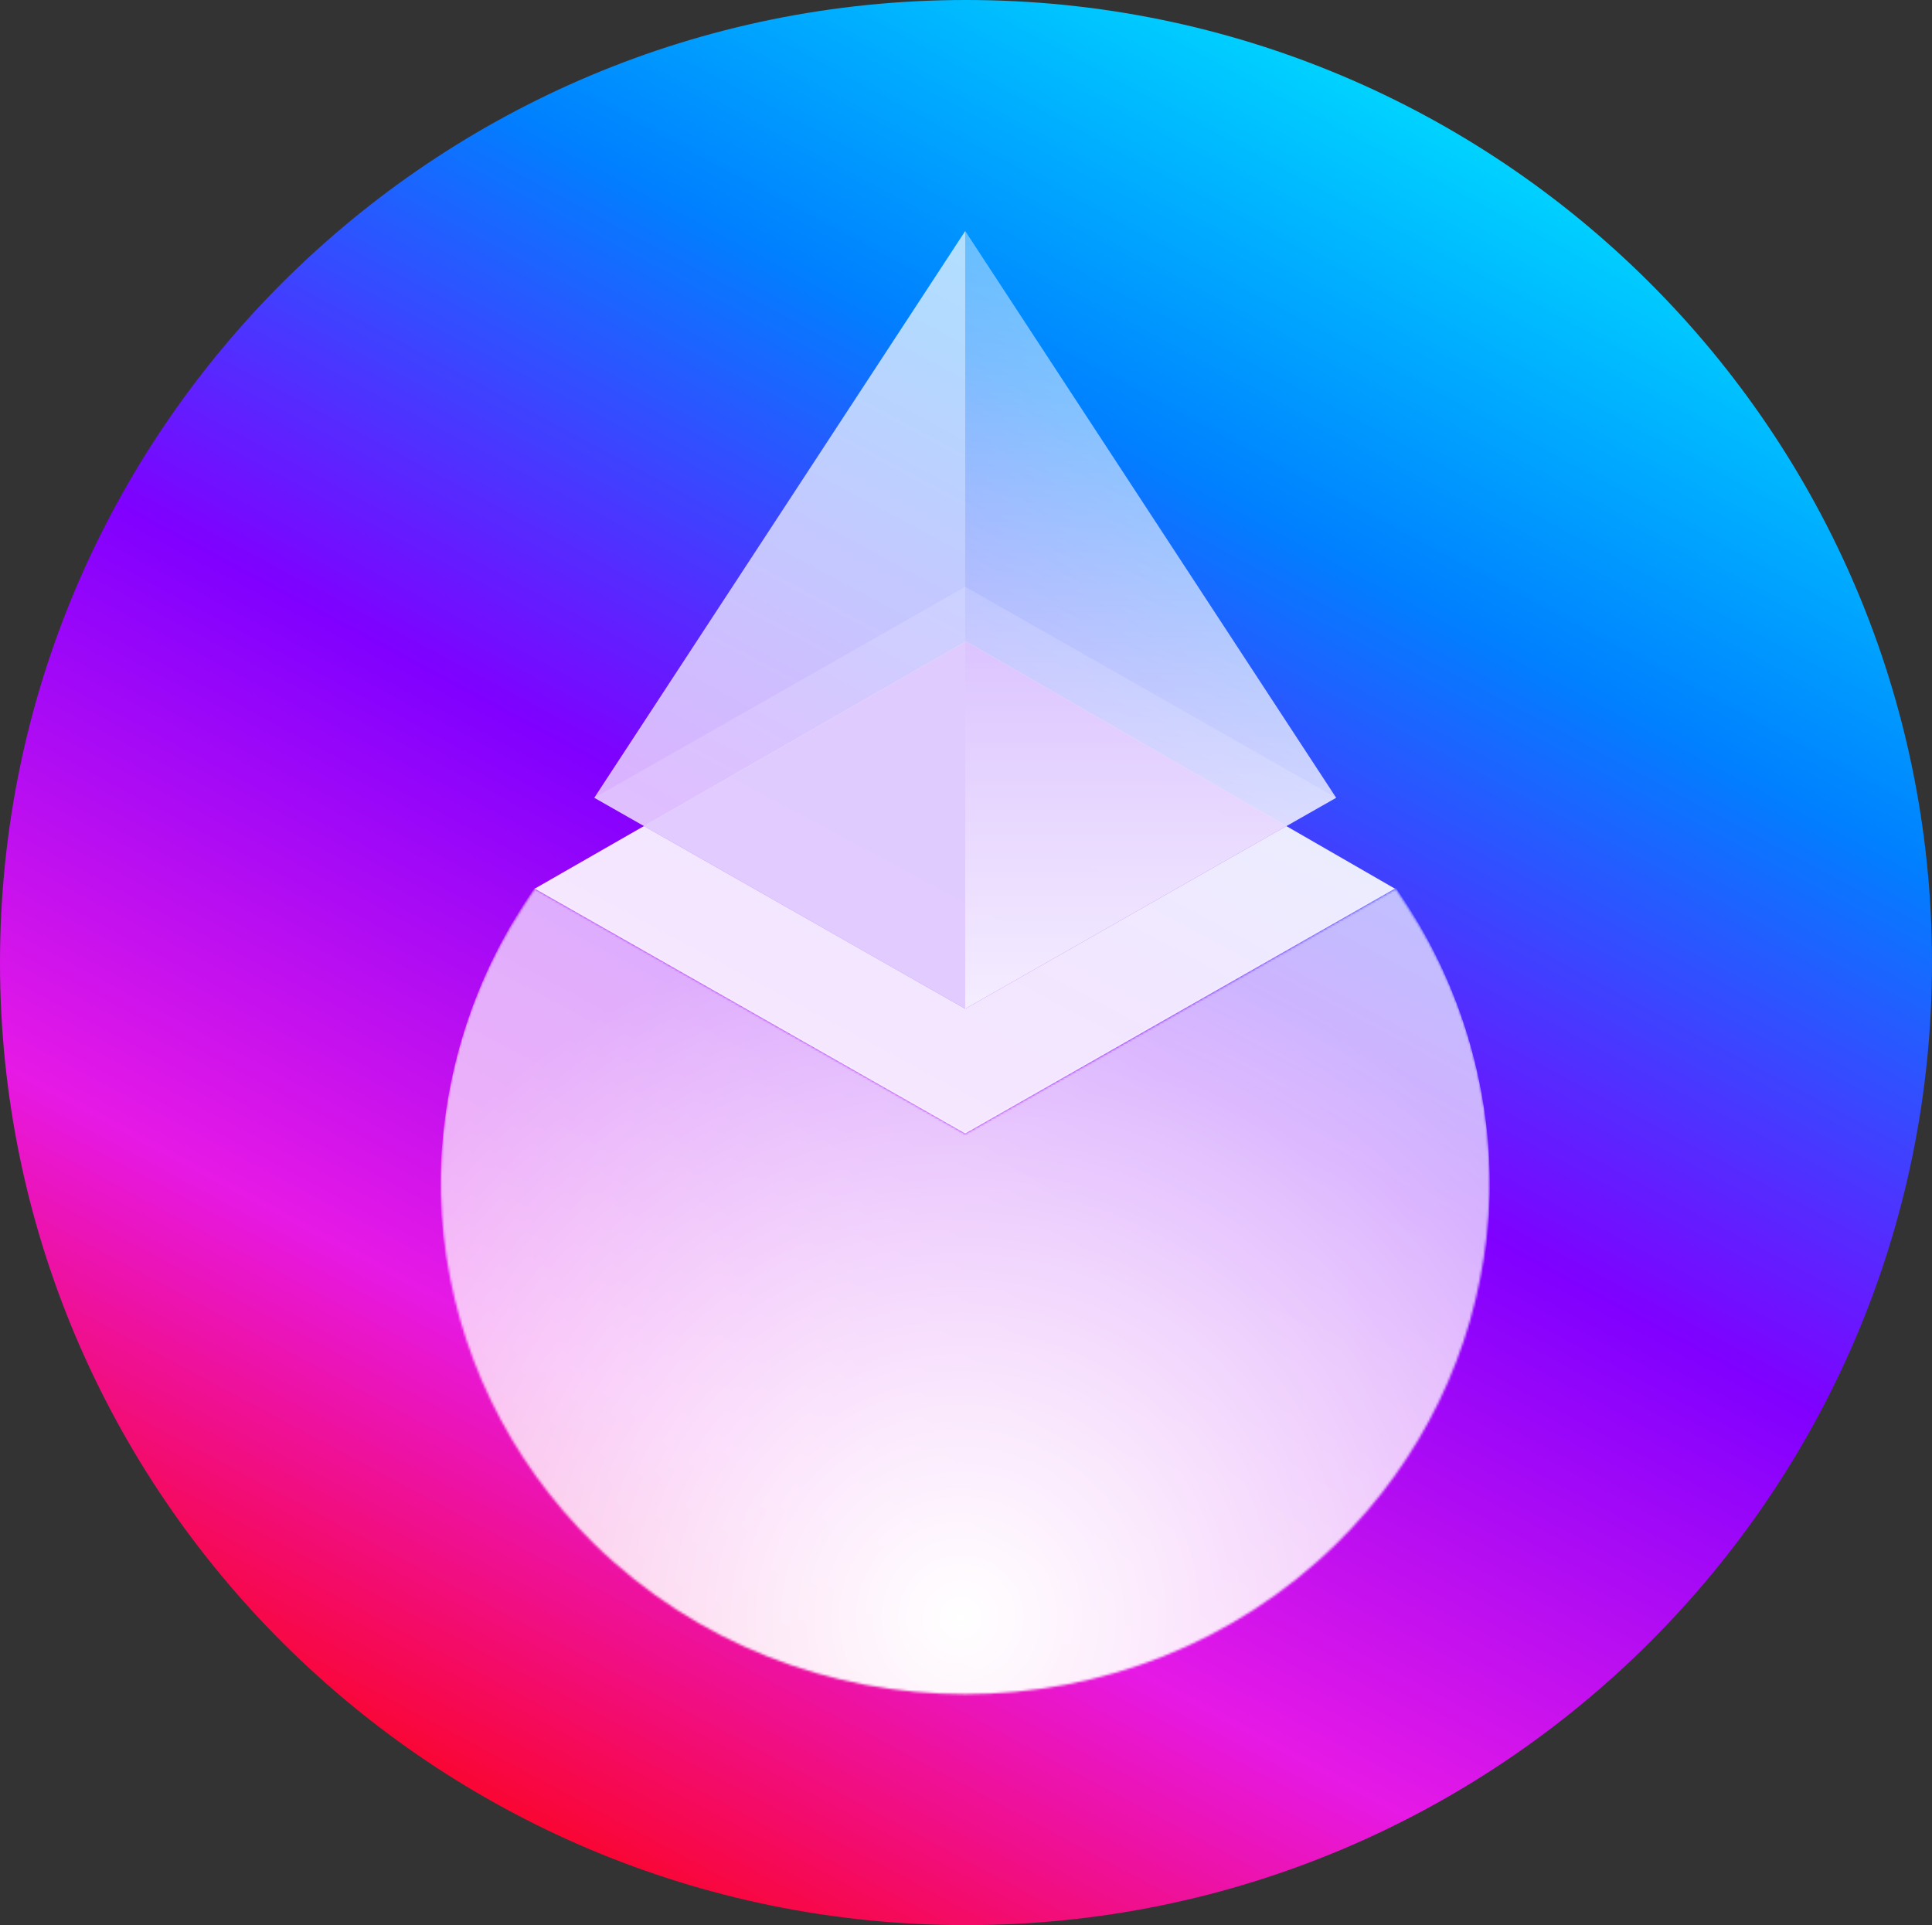
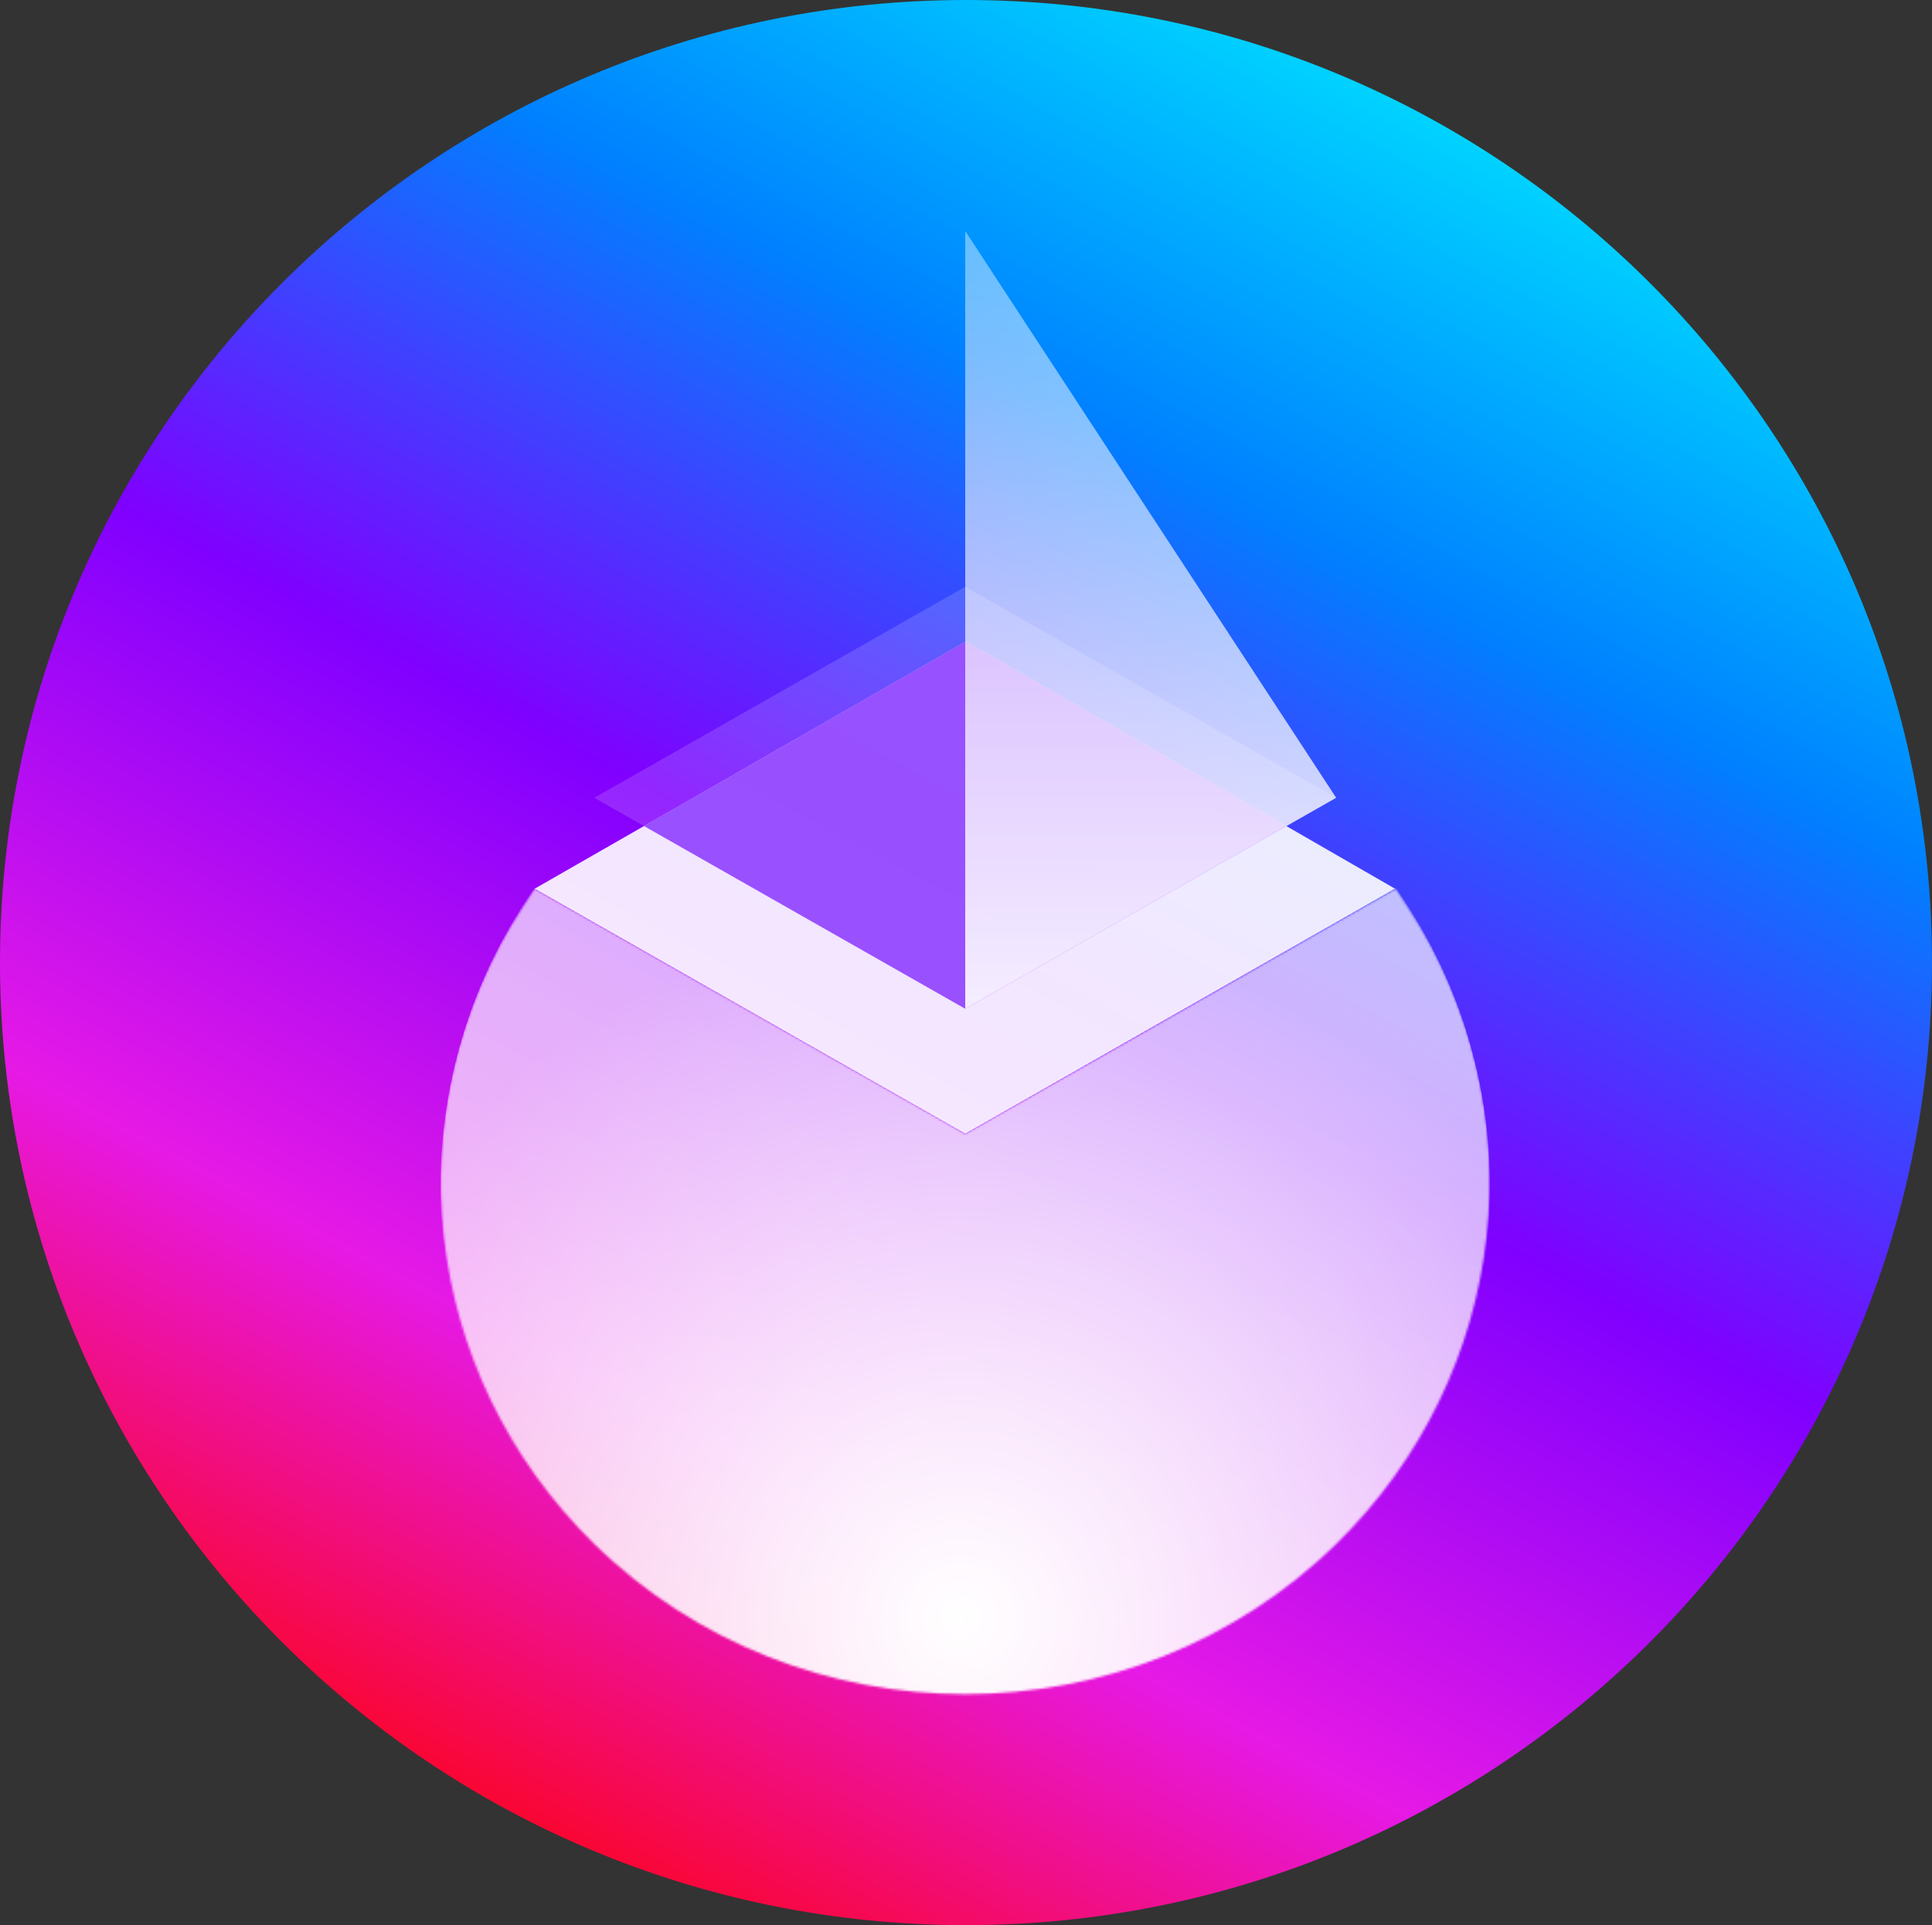
<svg xmlns="http://www.w3.org/2000/svg" xmlns:xlink="http://www.w3.org/1999/xlink" width="850px" height="847px" viewBox="0 0 850 847" version="1.1">
  <rect x="0" y="0" width="850" height="847" fill="#333333" stroke="none" />
  <title>pLDO</title>
  <defs>
    <linearGradient x1="76.226%" y1="0.868%" x2="23.651%" y2="99.161%" id="linearGradient-1">
      <stop stop-color="#00EAFF" offset="0%" />
      <stop stop-color="#0080FF" offset="25.253%" />
      <stop stop-color="#8000FF" offset="49.739%" />
      <stop stop-color="#E619E6" offset="74.991%" />
      <stop stop-color="#FF0000" offset="99.914%" />
    </linearGradient>
    <path d="M230.686,107.738 L41.306,0 L36.206,7.792 C-21.934,96.897 -9.014,213.444 67.486,288.319 C157.586,376.407 303.786,376.407 393.886,288.319 C470.386,213.444 483.306,96.897 425.166,7.792 L420.066,0 L230.686,107.738 Z" id="path-2" />
    <radialGradient cx="49.905%" cy="90.925%" fx="49.905%" fy="90.925%" r="66.773%" gradientTransform="translate(0.499,0.909),scale(0.996,1),rotate(-90.468),translate(-0.499,-0.909)" id="radialGradient-4">
      <stop stop-color="#FFFFFF" offset="0%" />
      <stop stop-color="#FFFFFF" stop-opacity="0.67" offset="100%" />
    </radialGradient>
    <linearGradient x1="3.53674402e-14%" y1="-5.37467724e-15%" x2="1.05028493e-13%" y2="100%" id="linearGradient-5">
      <stop stop-color="#FFFFFF" stop-opacity="0.4" offset="0%" />
      <stop stop-color="#FFFFFF" stop-opacity="0.898" offset="100%" />
    </linearGradient>
  </defs>
  <g id="Page-1" stroke="none" stroke-width="1" fill="none" fill-rule="evenodd">
    <g id="pLDO">
-       <path d="M425,0 L425,0 C659.6,0 850,189.728 850,423.5 L850,423.5 C850,657.272 659.6,847 425,847 L425,847 C190.4,847 0,657.272 0,423.5 L0,423.5 C0,189.728 190.4,0 425,0 Z" id="Oval" fill="url(#linearGradient-1)" fill-rule="nonzero" />
+       <path d="M425,0 C659.6,0 850,189.728 850,423.5 L850,423.5 C850,657.272 659.6,847 425,847 L425,847 C190.4,847 0,657.272 0,423.5 L0,423.5 C0,189.728 190.4,0 425,0 Z" id="Oval" fill="url(#linearGradient-1)" fill-rule="nonzero" />
      <g id="Oval-Clipped" transform="translate(193.974, 390.975)">
        <mask id="mask-3" fill="white">
          <use xlink:href="#path-2" />
        </mask>
        <g id="path-2" />
        <ellipse id="Oval" fill="url(#radialGradient-4)" fill-rule="nonzero" mask="url(#mask-3)" cx="230.686" cy="131.116" rx="230.86" ry="230.045" />
      </g>
      <path d="M424.66,498.714 L235.28,390.975 L230.18,398.768 C172.04,487.872 184.96,604.419 261.46,679.294 C351.56,767.382 497.76,767.382 587.86,679.294 C664.36,604.419 677.28,487.872 619.14,398.768 L614.04,390.975 L424.66,498.714 Z" id="Path" />
      <polygon id="Path" fill-opacity="0.15" fill="#FFFFFF" fill-rule="nonzero" points="424.66 258.166 261.46 350.997 424.66 443.828 587.86 350.997" />
      <polygon id="Path" fill-opacity="0.9" fill="#FFFFFF" fill-rule="nonzero" points="425 282.22 235.28 390.975 424.66 498.714 613.7 390.975" />
      <polygon id="Path" fill-opacity="0.7" fill="#720FFF" fill-rule="nonzero" points="425 282.22 565.953 363.456 424.66 443.828 283.325 363.433" />
-       <polygon id="Path" fill-opacity="0.7" fill="#FFFFFF" fill-rule="nonzero" points="424.66 101.64 261.46 350.997 424.66 443.828" />
      <polygon id="Path" fill="url(#linearGradient-5)" fill-rule="nonzero" points="424.66 443.828 587.86 350.997 424.66 101.64" />
    </g>
  </g>
</svg>